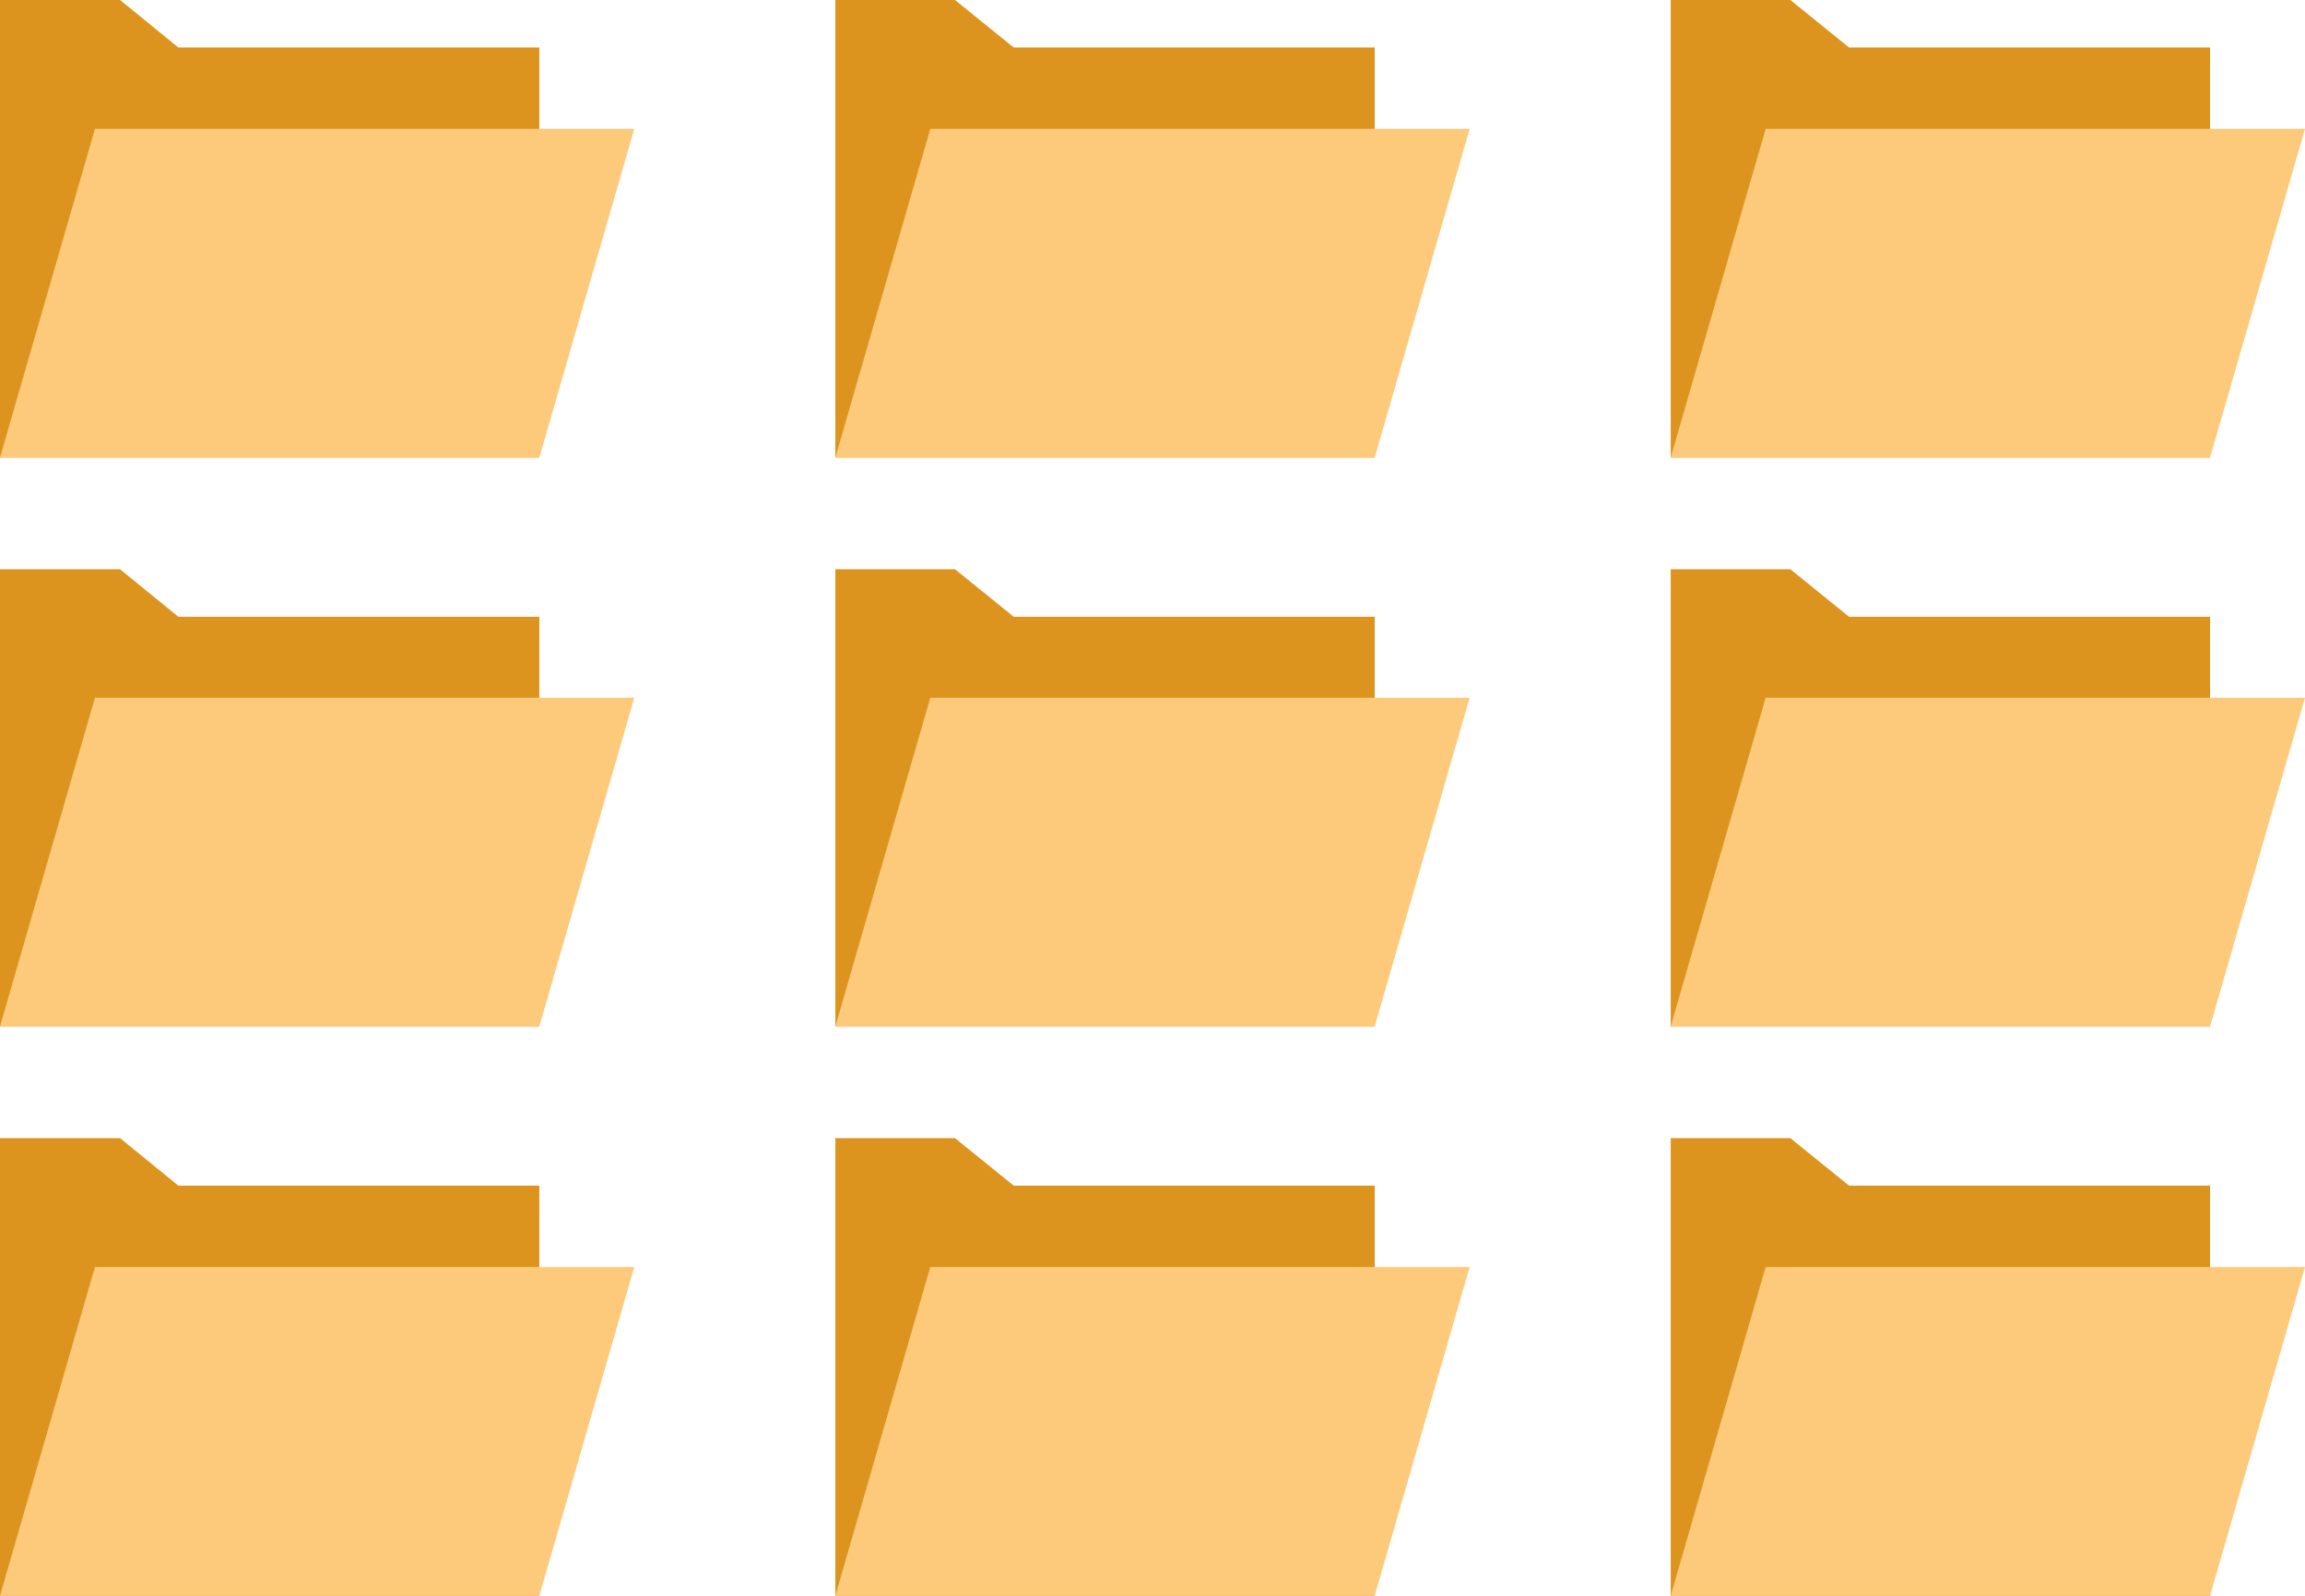
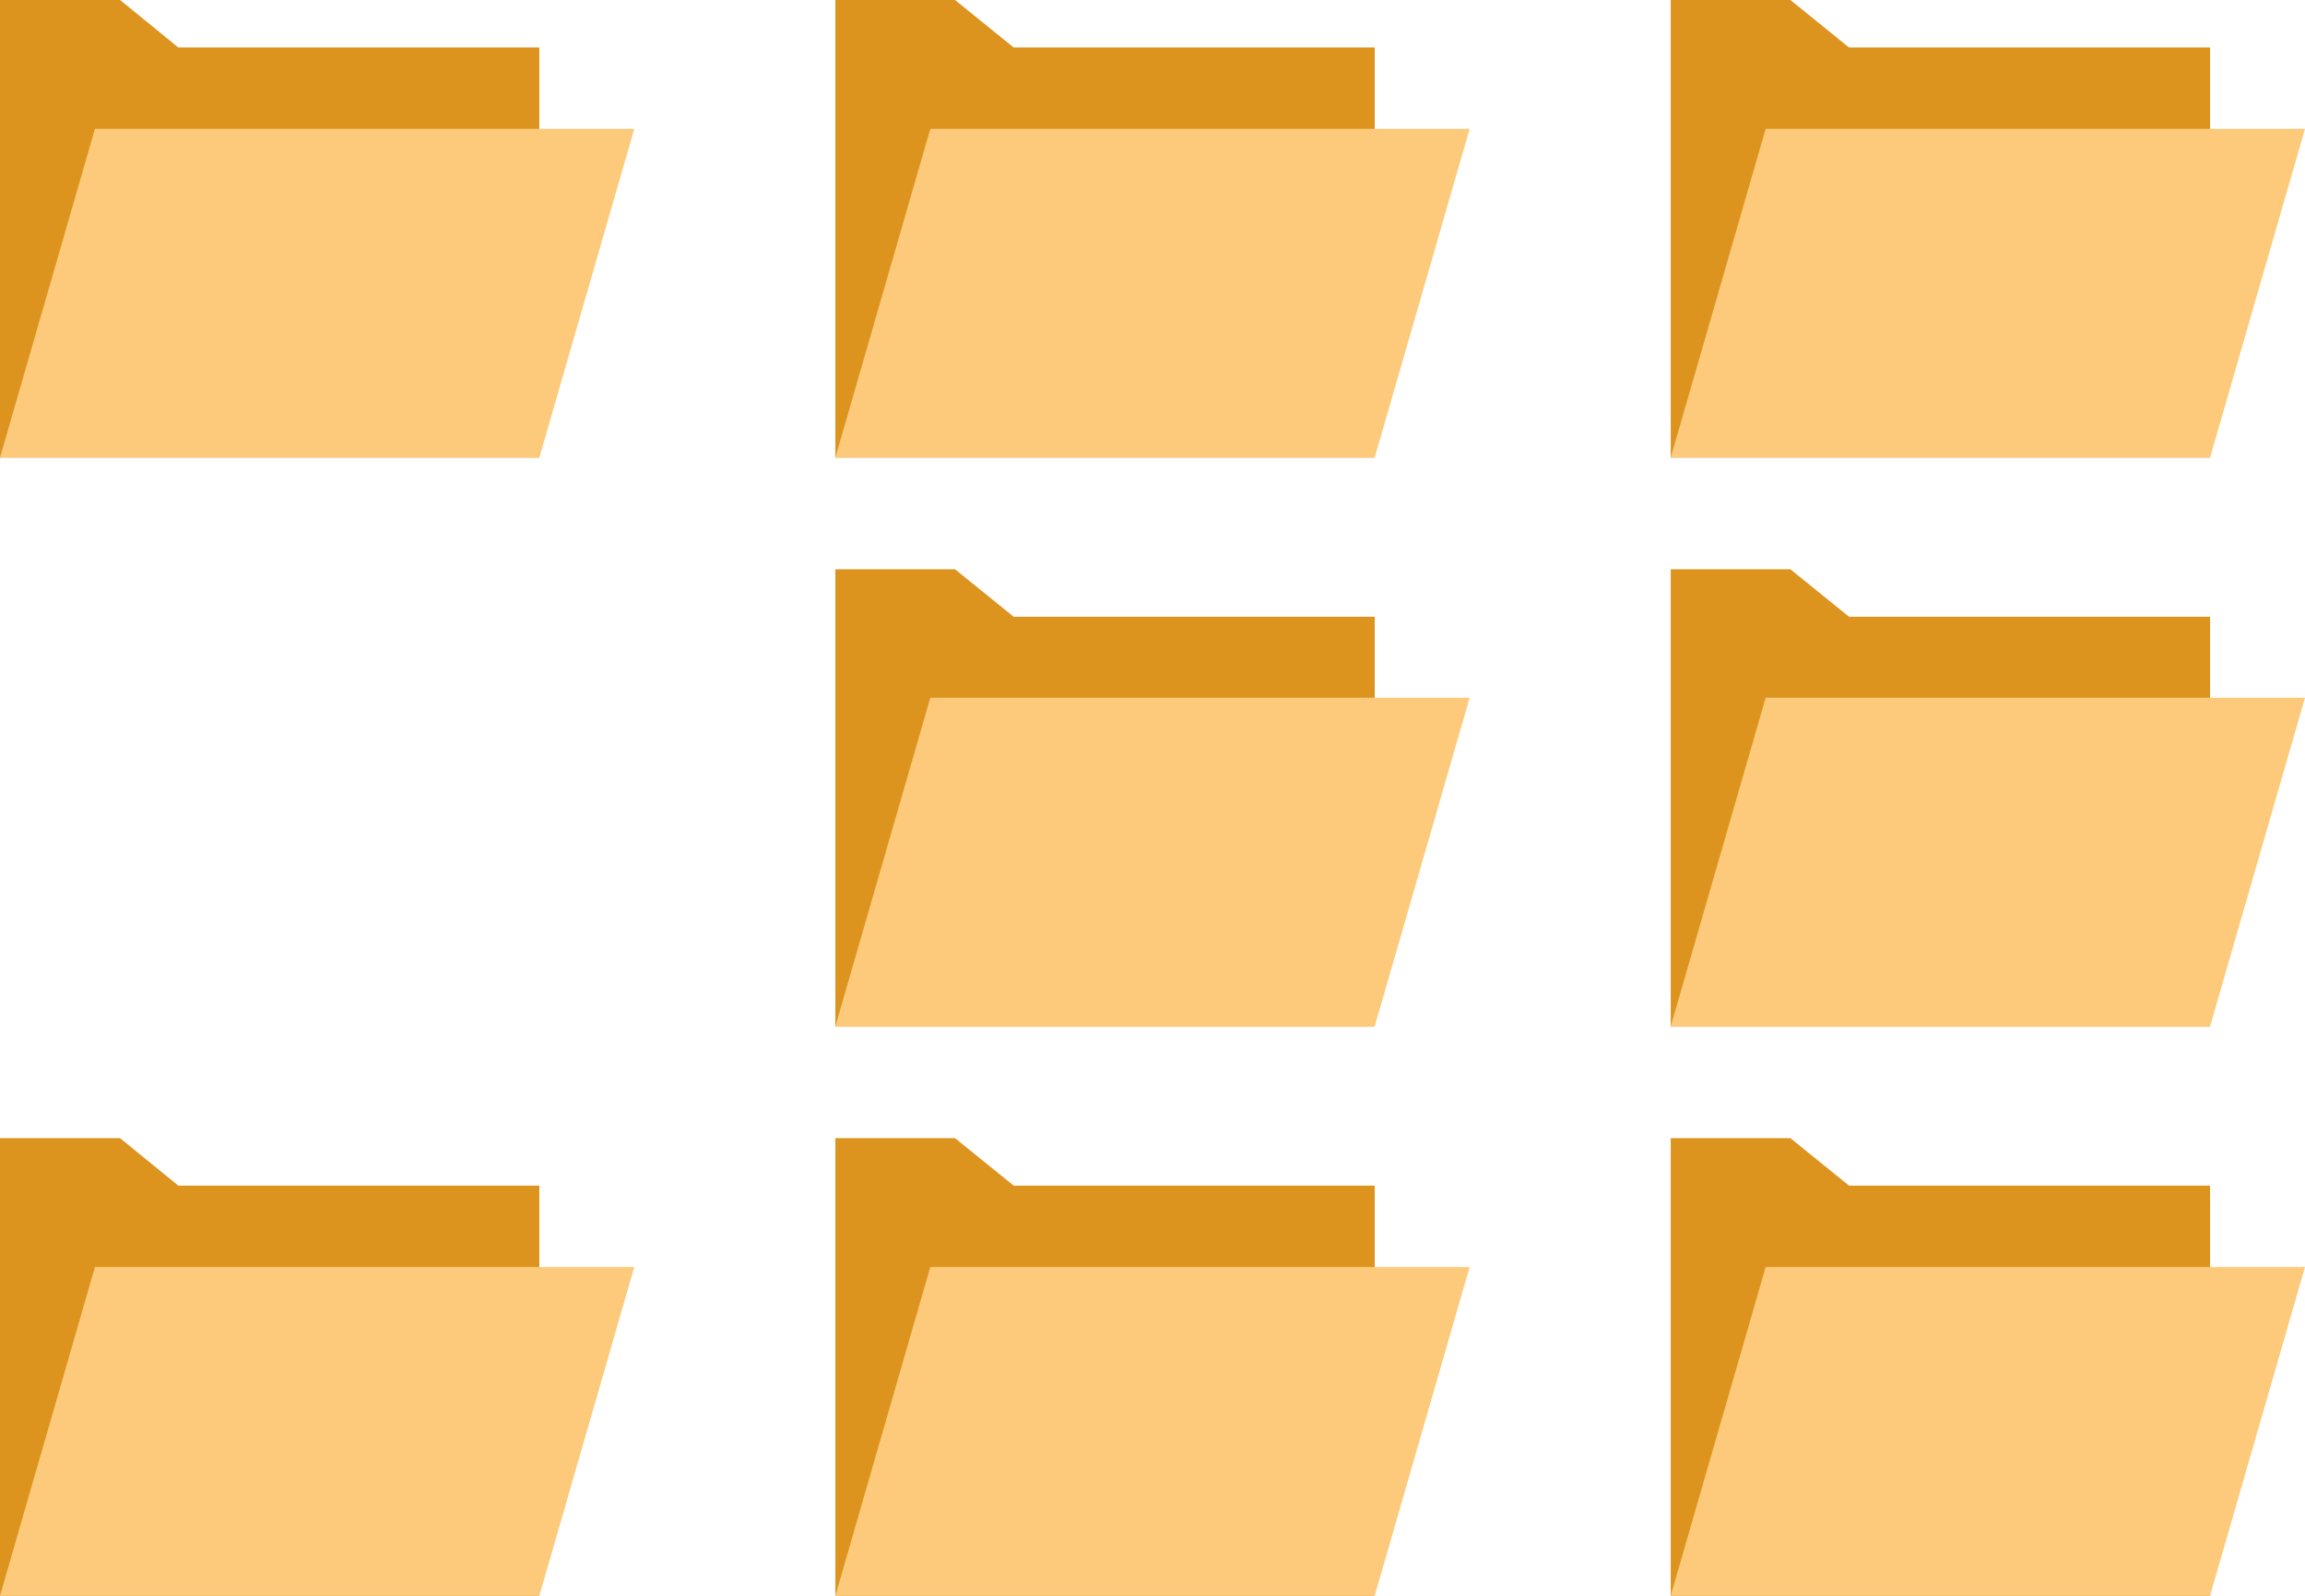
<svg xmlns="http://www.w3.org/2000/svg" viewBox="0 0 57.78 40">
  <title>CIM_FA4_1</title>
  <g id="Ebene_2" data-name="Ebene 2">
    <g id="Ebene_1-2" data-name="Ebene 1">
      <polyline points="13.52 11.47 13.52 1.19 4.47 1.19 3.01 0 0 0 0 11.47" style="fill:#dd941f" />
      <polygon points="15.9 3.23 2.38 3.23 0 11.47 13.52 11.47 15.9 3.23" style="fill:#fcca7a" />
      <polyline points="34.46 11.47 34.46 1.19 25.41 1.19 23.94 0 20.94 0 20.94 11.47" style="fill:#dd941f" />
      <polygon points="36.84 3.23 23.32 3.23 20.94 11.47 34.46 11.47 36.84 3.23" style="fill:#fcca7a" />
      <polyline points="55.4 11.47 55.4 1.19 46.35 1.19 44.88 0 41.88 0 41.88 11.47" style="fill:#dd941f" />
      <polygon points="57.78 3.23 44.26 3.23 41.88 11.47 55.4 11.47 57.78 3.23" style="fill:#fcca7a" />
-       <polyline points="13.52 25.73 13.52 15.46 4.47 15.46 3.01 14.27 0 14.27 0 25.73" style="fill:#dd941f" />
-       <polygon points="15.9 17.49 2.38 17.49 0 25.73 13.52 25.73 15.9 17.49" style="fill:#fcca7a" />
      <polyline points="34.46 25.73 34.46 15.46 25.41 15.46 23.94 14.27 20.94 14.27 20.94 25.73" style="fill:#dd941f" />
      <polygon points="36.84 17.49 23.32 17.49 20.94 25.73 34.46 25.73 36.84 17.49" style="fill:#fcca7a" />
      <polyline points="55.4 25.73 55.4 15.46 46.35 15.46 44.88 14.27 41.88 14.27 41.88 25.73" style="fill:#dd941f" />
      <polygon points="57.78 17.49 44.26 17.49 41.88 25.73 55.4 25.73 57.78 17.49" style="fill:#fcca7a" />
      <polyline points="13.52 40 13.52 29.72 4.47 29.72 3.01 28.53 0 28.53 0 40" style="fill:#dd941f" />
      <polygon points="15.9 31.76 2.38 31.76 0 40 13.52 40 15.9 31.76" style="fill:#fcca7a" />
      <polyline points="34.46 40 34.46 29.72 25.41 29.72 23.94 28.53 20.94 28.53 20.94 40" style="fill:#dd941f" />
      <polygon points="36.84 31.76 23.32 31.76 20.94 40 34.46 40 36.84 31.76" style="fill:#fcca7a" />
      <polyline points="55.4 40 55.4 29.72 46.35 29.72 44.88 28.53 41.88 28.53 41.88 40" style="fill:#dd941f" />
      <polygon points="57.78 31.76 44.26 31.76 41.88 40 55.4 40 57.78 31.76" style="fill:#fcca7a" />
    </g>
  </g>
</svg>